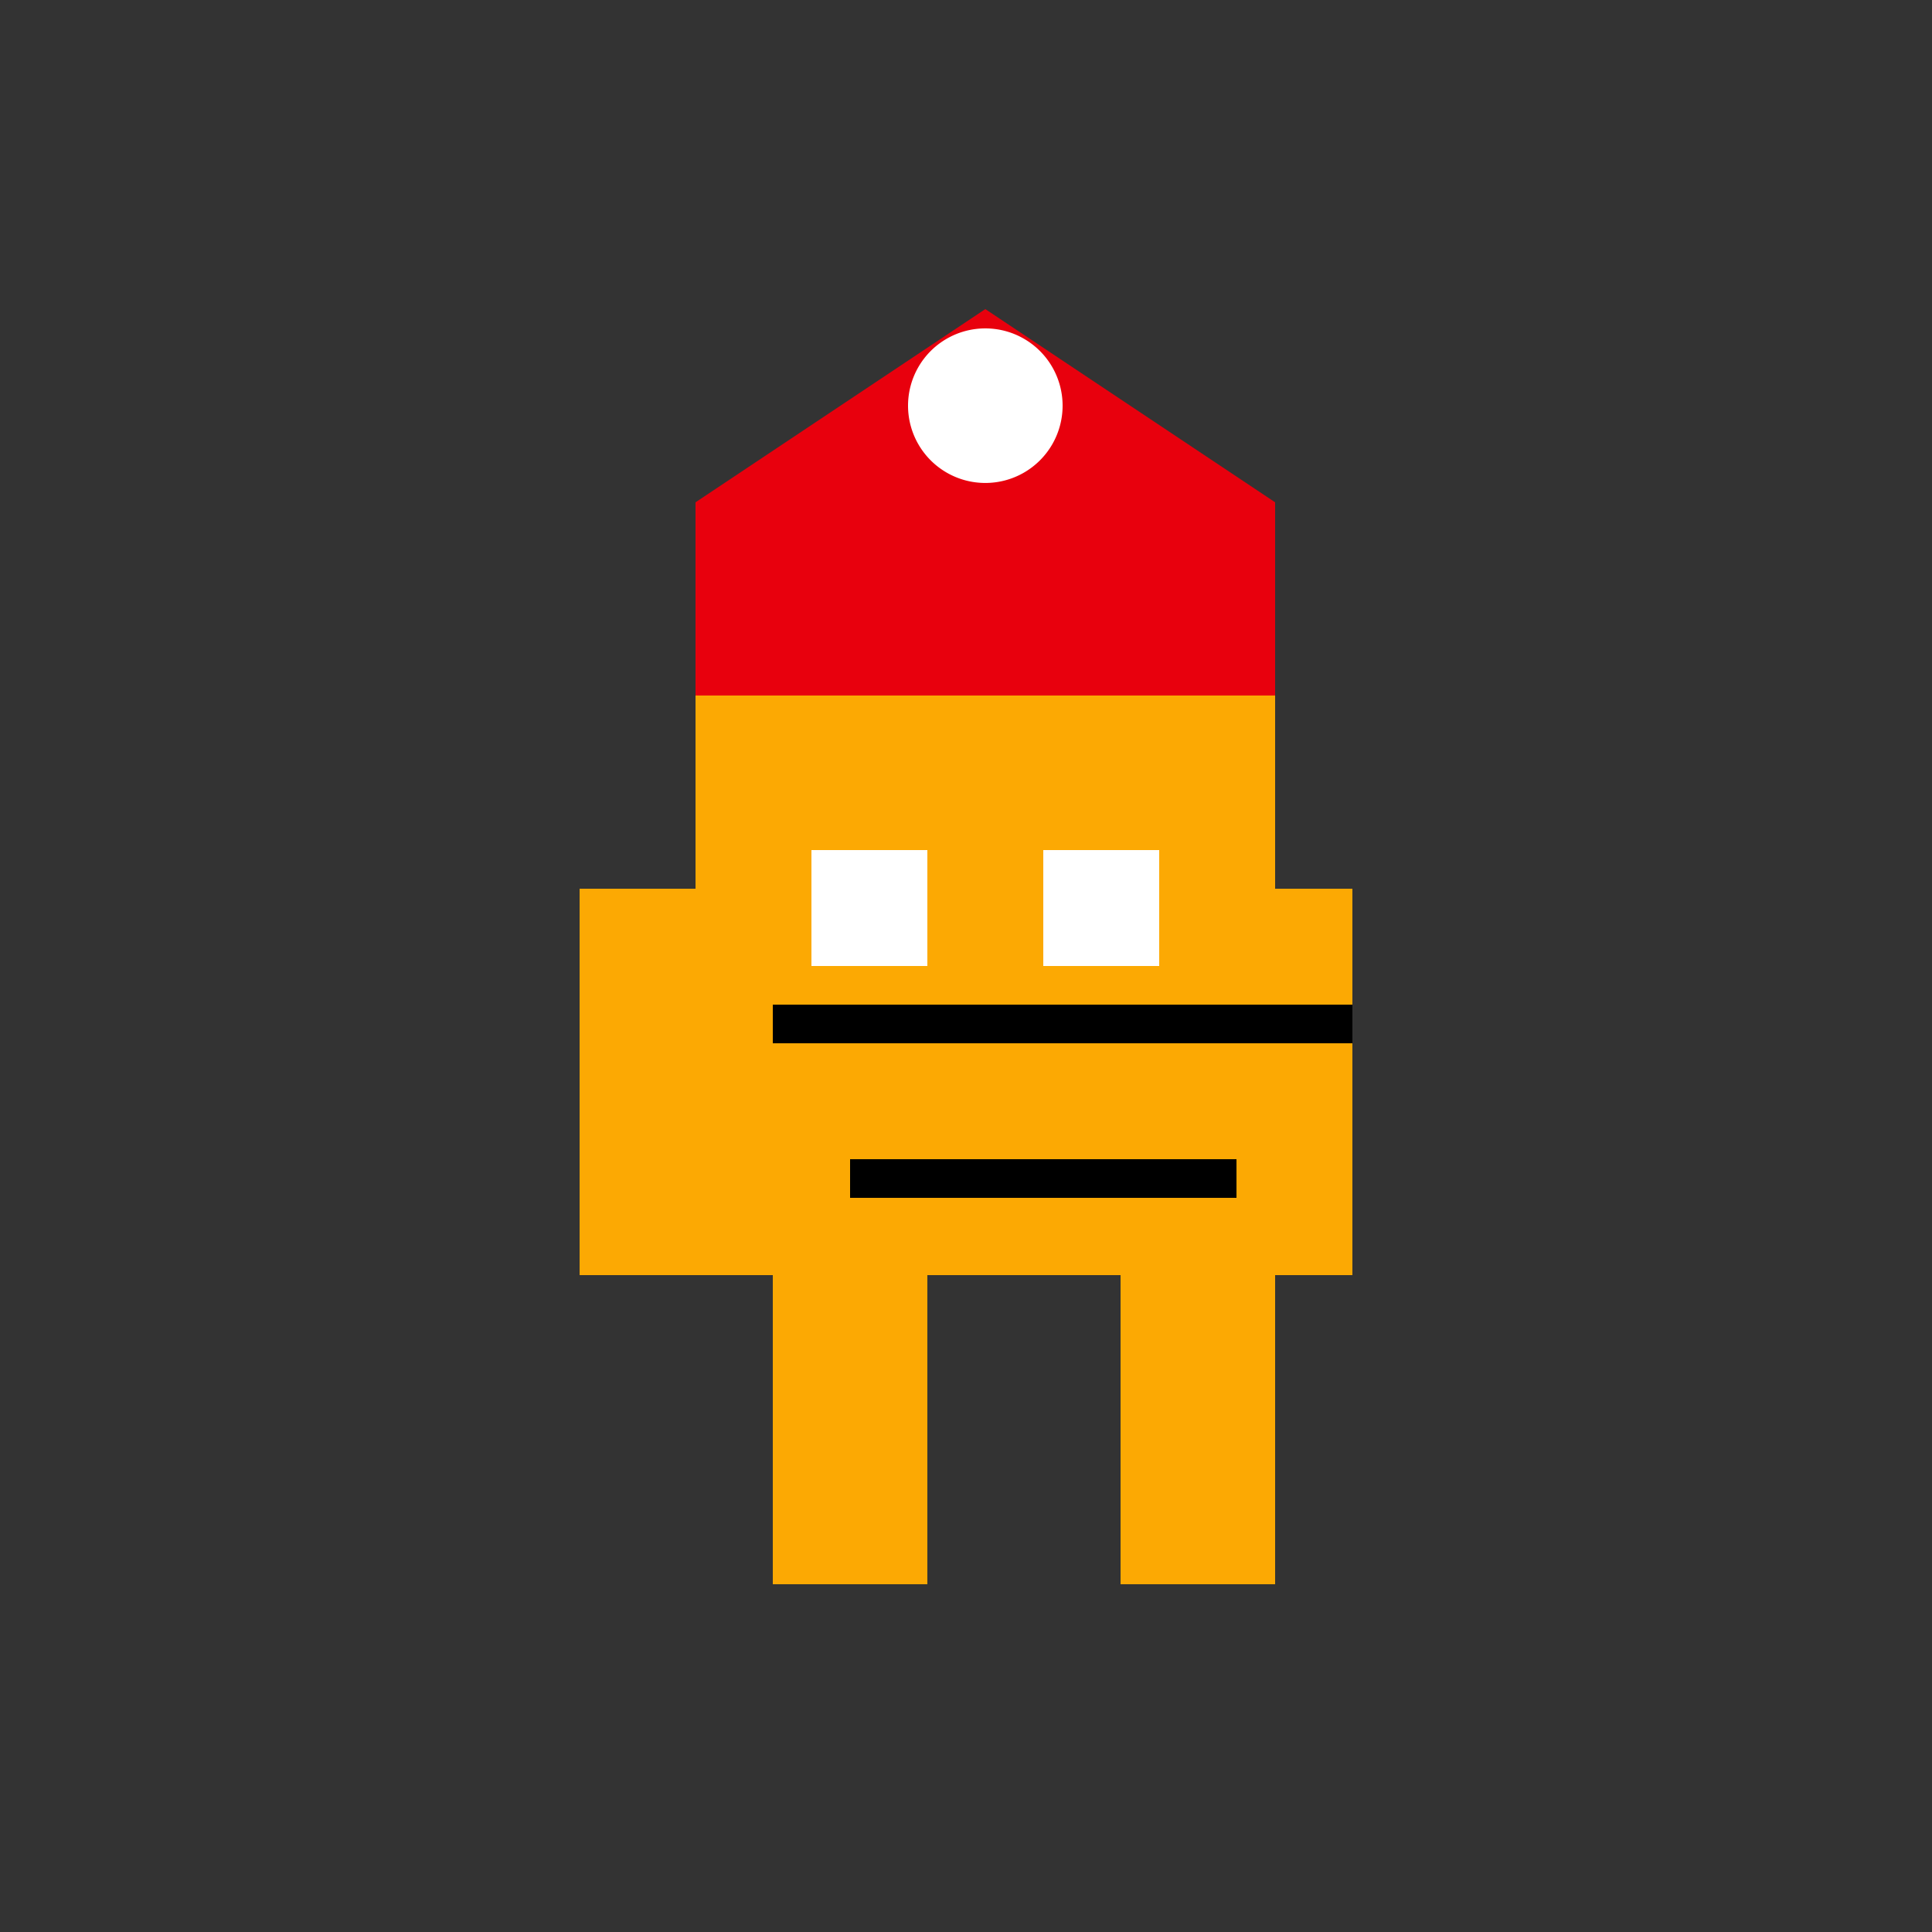
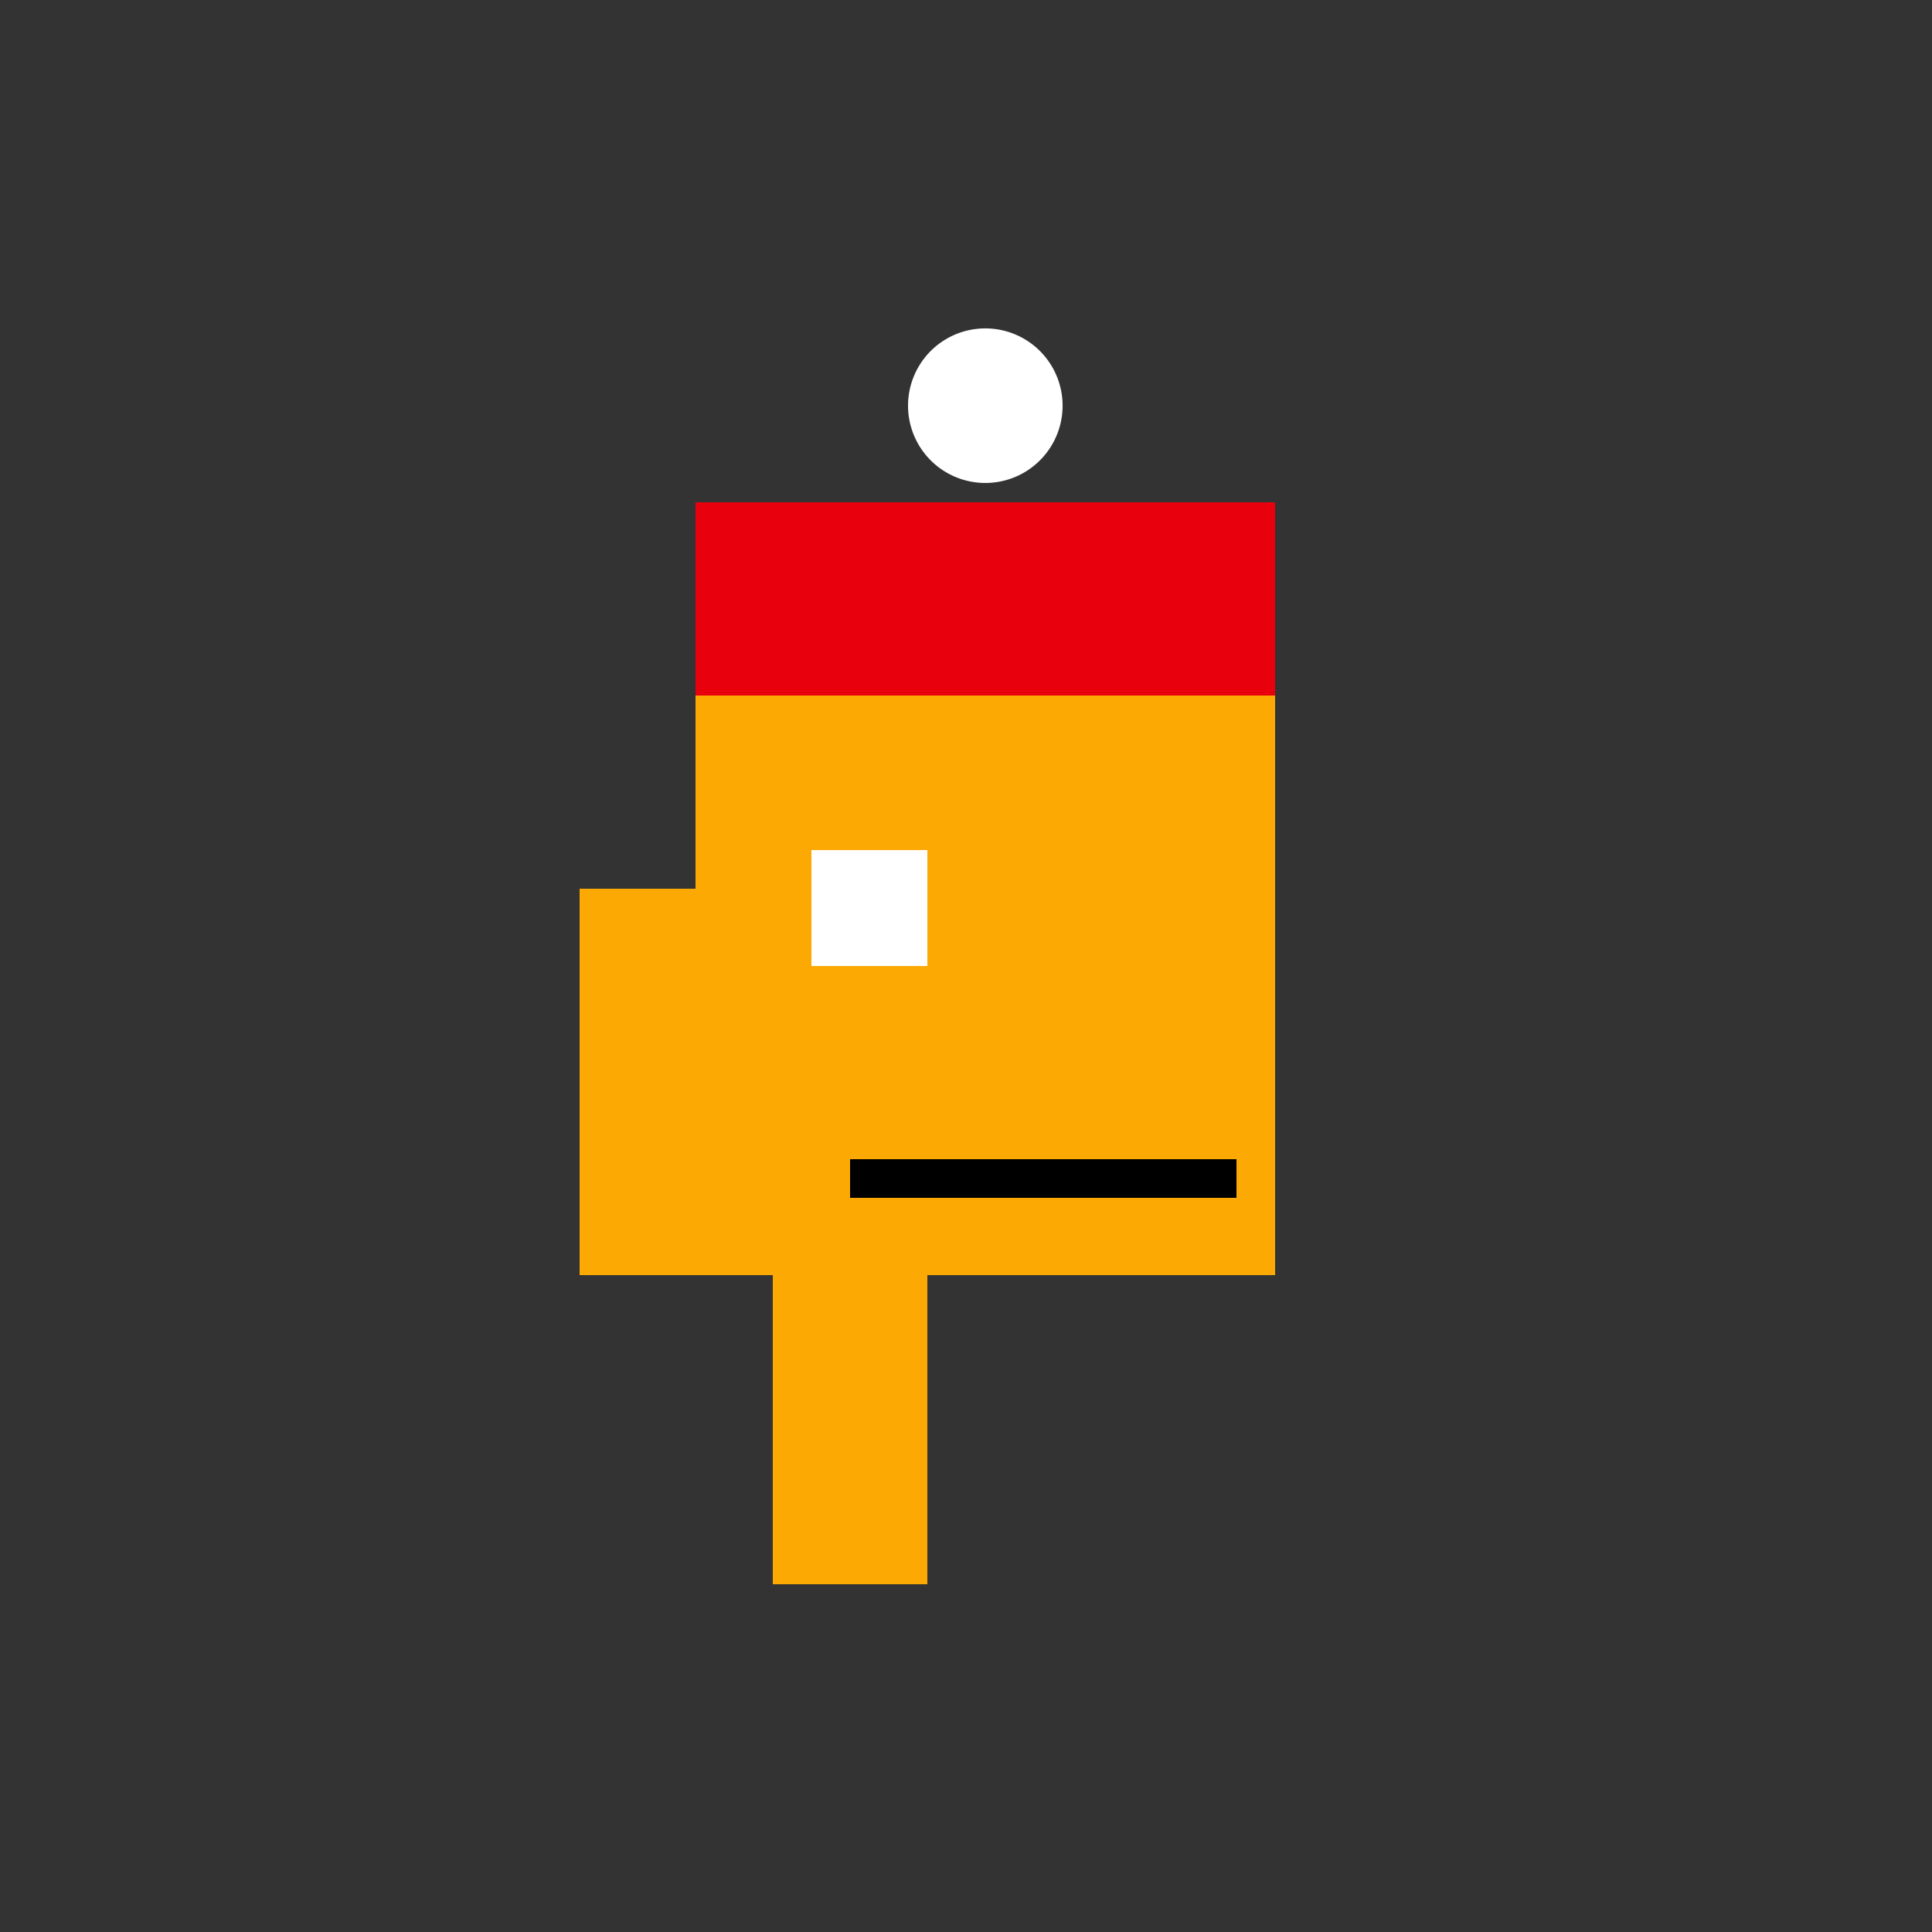
<svg xmlns="http://www.w3.org/2000/svg" width="500" height="500">
  <rect width="100%" height="100%" fill="#333333" stroke="none" />
  <defs />
  <g>
    <rect fill="#fca903" stroke="none" x="180" y="180" width="150" height="150" />
    <rect fill="#fca903" stroke="none" x="200" y="330" width="40" height="80" />
-     <rect fill="#fca903" stroke="none" x="290" y="330" width="40" height="80" />
    <rect fill="#fca903" stroke="none" x="150" y="230" width="30" height="100" />
-     <rect fill="#fca903" stroke="none" x="320" y="230" width="30" height="100" />
    <rect fill="#e8000d" stroke="none" x="180" y="130" width="150" height="50" />
-     <path fill="#e8000d" stroke="none" paint-order="stroke fill markers" d=" M 180 130 L 255 80 L 330 130 Z" />
    <rect fill="#fff" stroke="none" x="210" y="220" width="30" height="30" />
-     <rect fill="#fff" stroke="none" x="270" y="220" width="30" height="30" />
-     <rect fill="#000" stroke="none" x="200" y="260" width="150" height="10" />
    <rect fill="#000" stroke="none" x="220" y="300" width="100" height="10" />
    <path fill="#fff" stroke="none" paint-order="stroke fill markers" d=" M 275 105 A 20 20 0 1 1 275 104.98" />
  </g>
</svg>